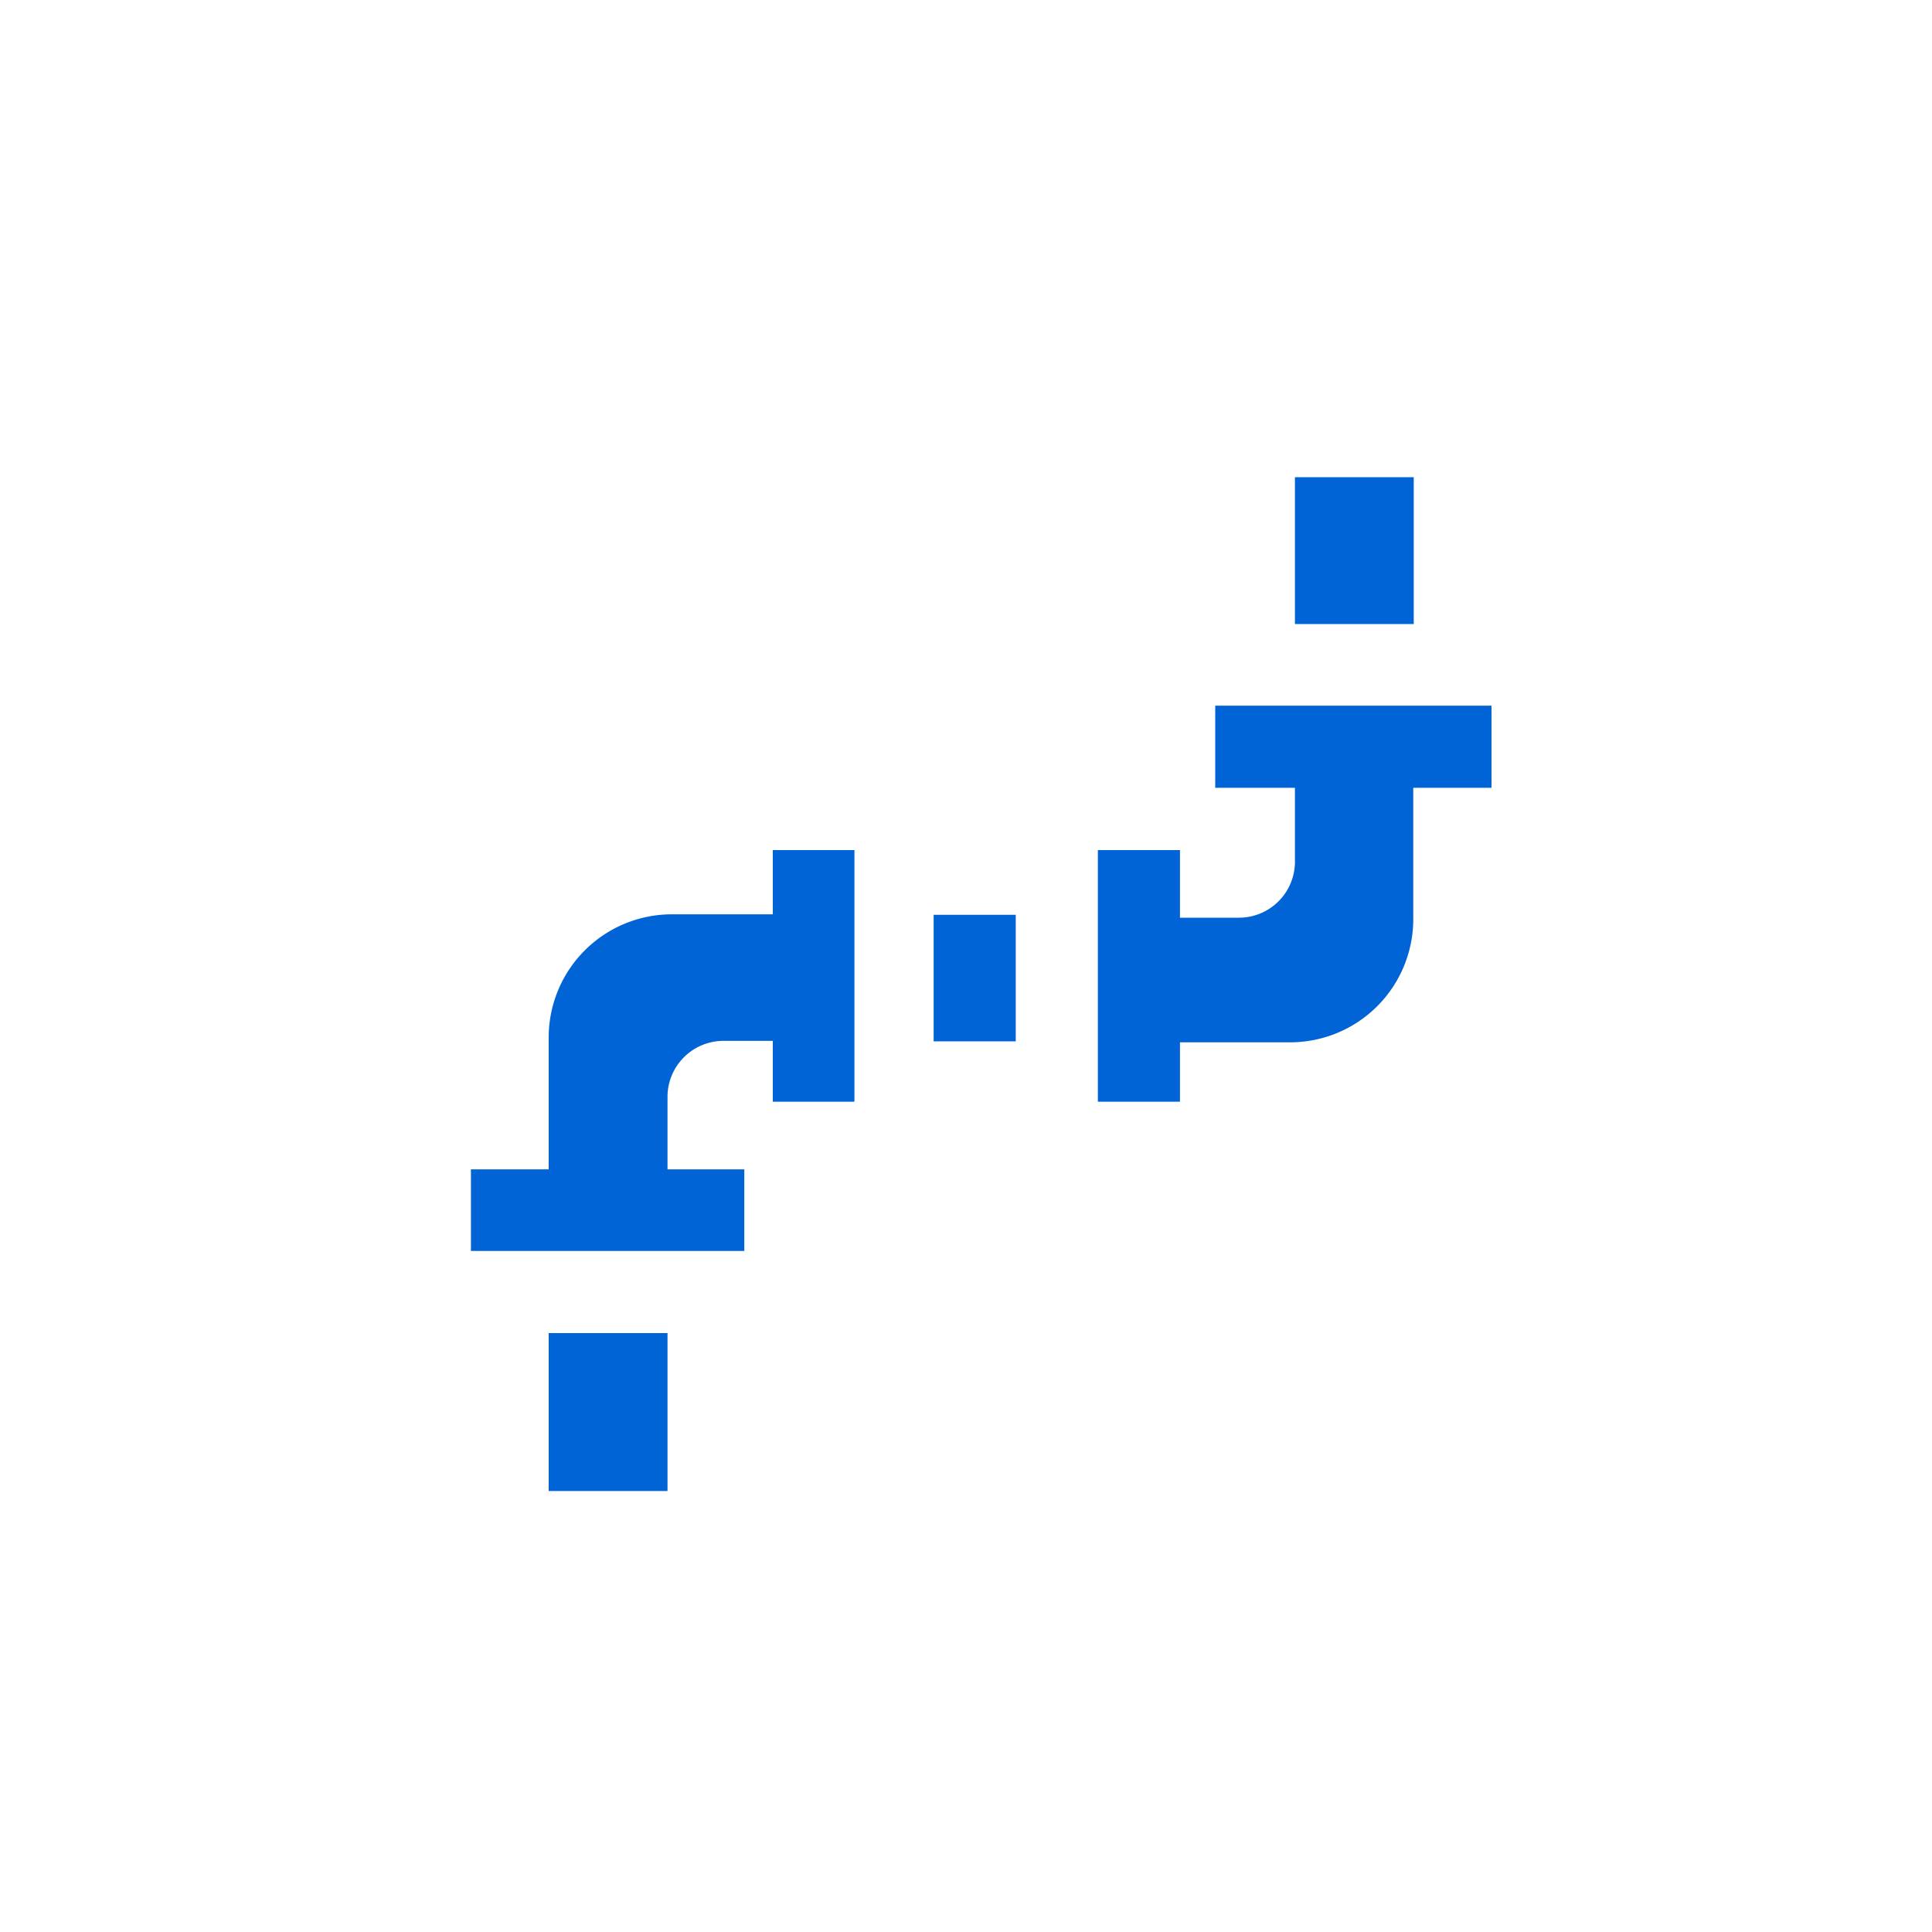
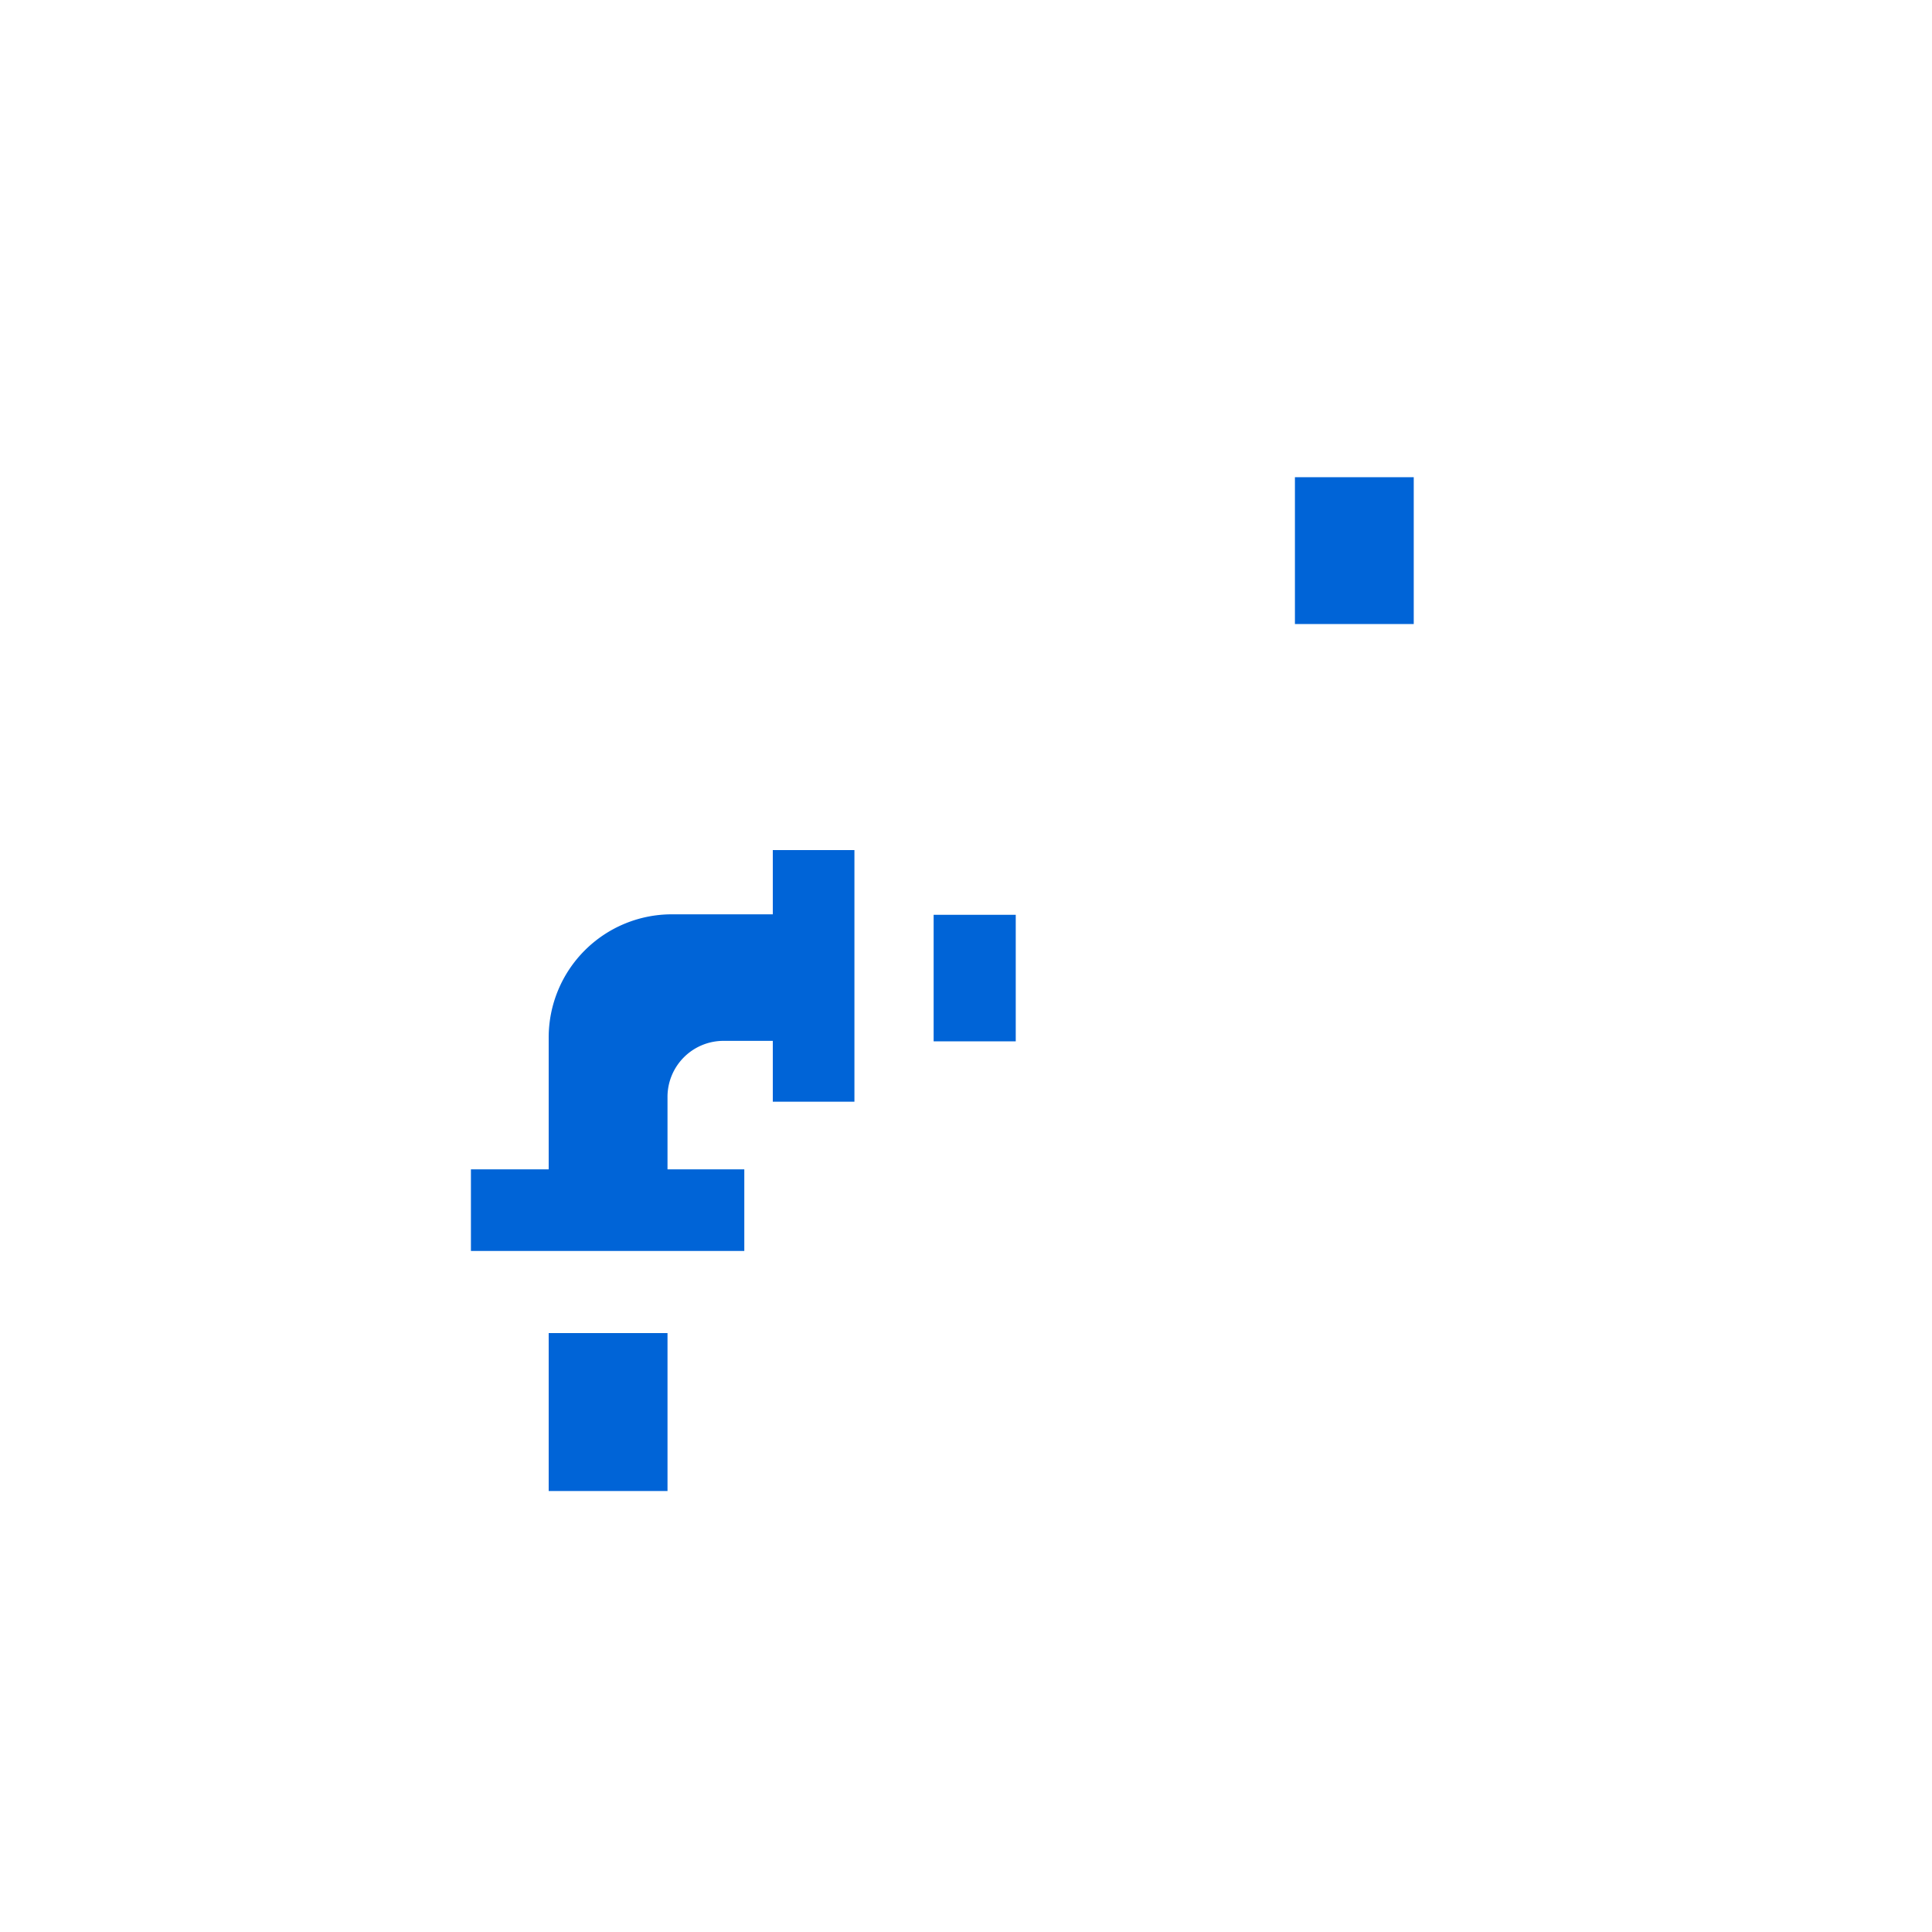
<svg xmlns="http://www.w3.org/2000/svg" id="Слой_1" data-name="Слой 1" viewBox="0 0 40 40">
  <defs>
    <style>.cls-1{fill:#0064d7;}</style>
  </defs>
  <title>icon_sanstar_полипропилен</title>
  <rect class="cls-1" x="18.87" y="19.39" width="2.62" height="1.7" transform="translate(-0.06 40.43) rotate(-90)" />
  <rect class="cls-1" x="11.36" y="27.6" width="2.46" height="3.27" />
  <path class="cls-1" d="M16,17.6v1.33H13.91a2.55,2.55,0,0,0-2.55,2.55v2.73H9.75V25.9h5.66V24.21H13.82v-1.5A1.16,1.16,0,0,1,15,21.55H16v1.26h1.69V17.6Z" />
-   <path class="cls-1" d="M26.81,14.61H25.16v1.7h1.65V17.8A1.16,1.16,0,0,1,25.65,19H24.43V17.6h-1.7v5.21h1.7V21.58h2.28A2.55,2.55,0,0,0,29.26,19V16.31h1.62v-1.7H26.81Z" />
  <rect class="cls-1" x="26.81" y="9.88" width="2.46" height="3.04" />
</svg>